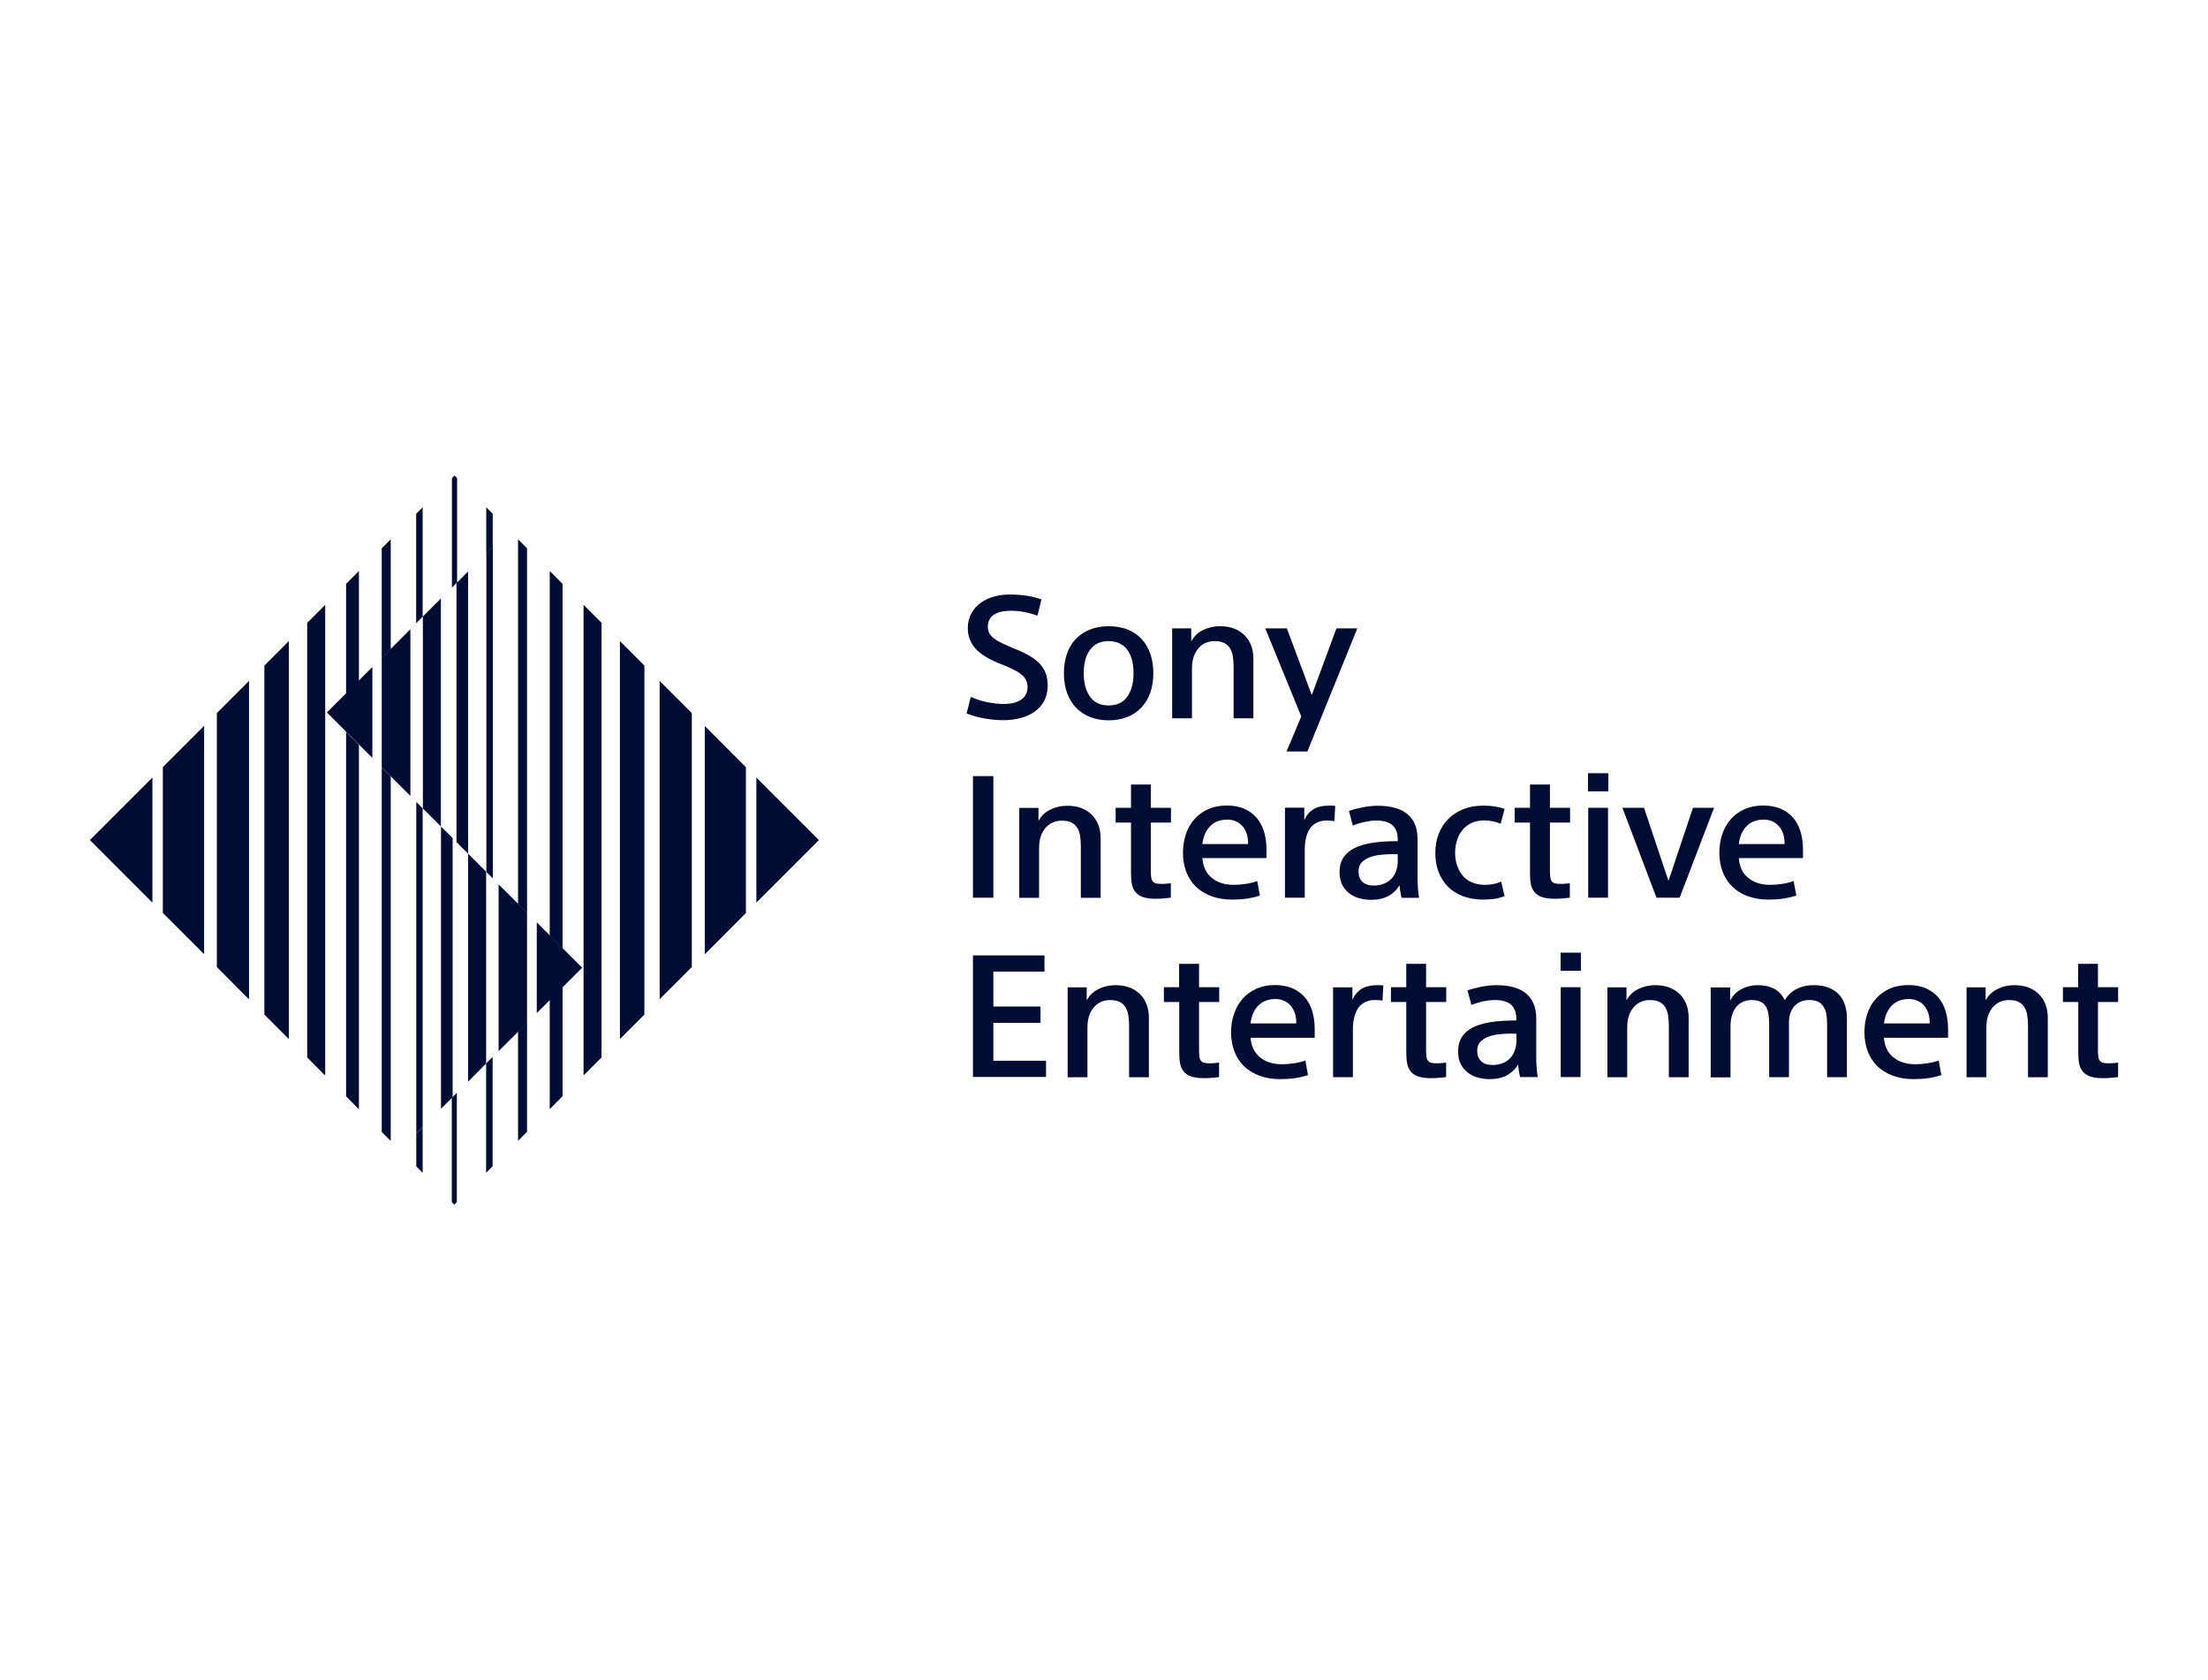
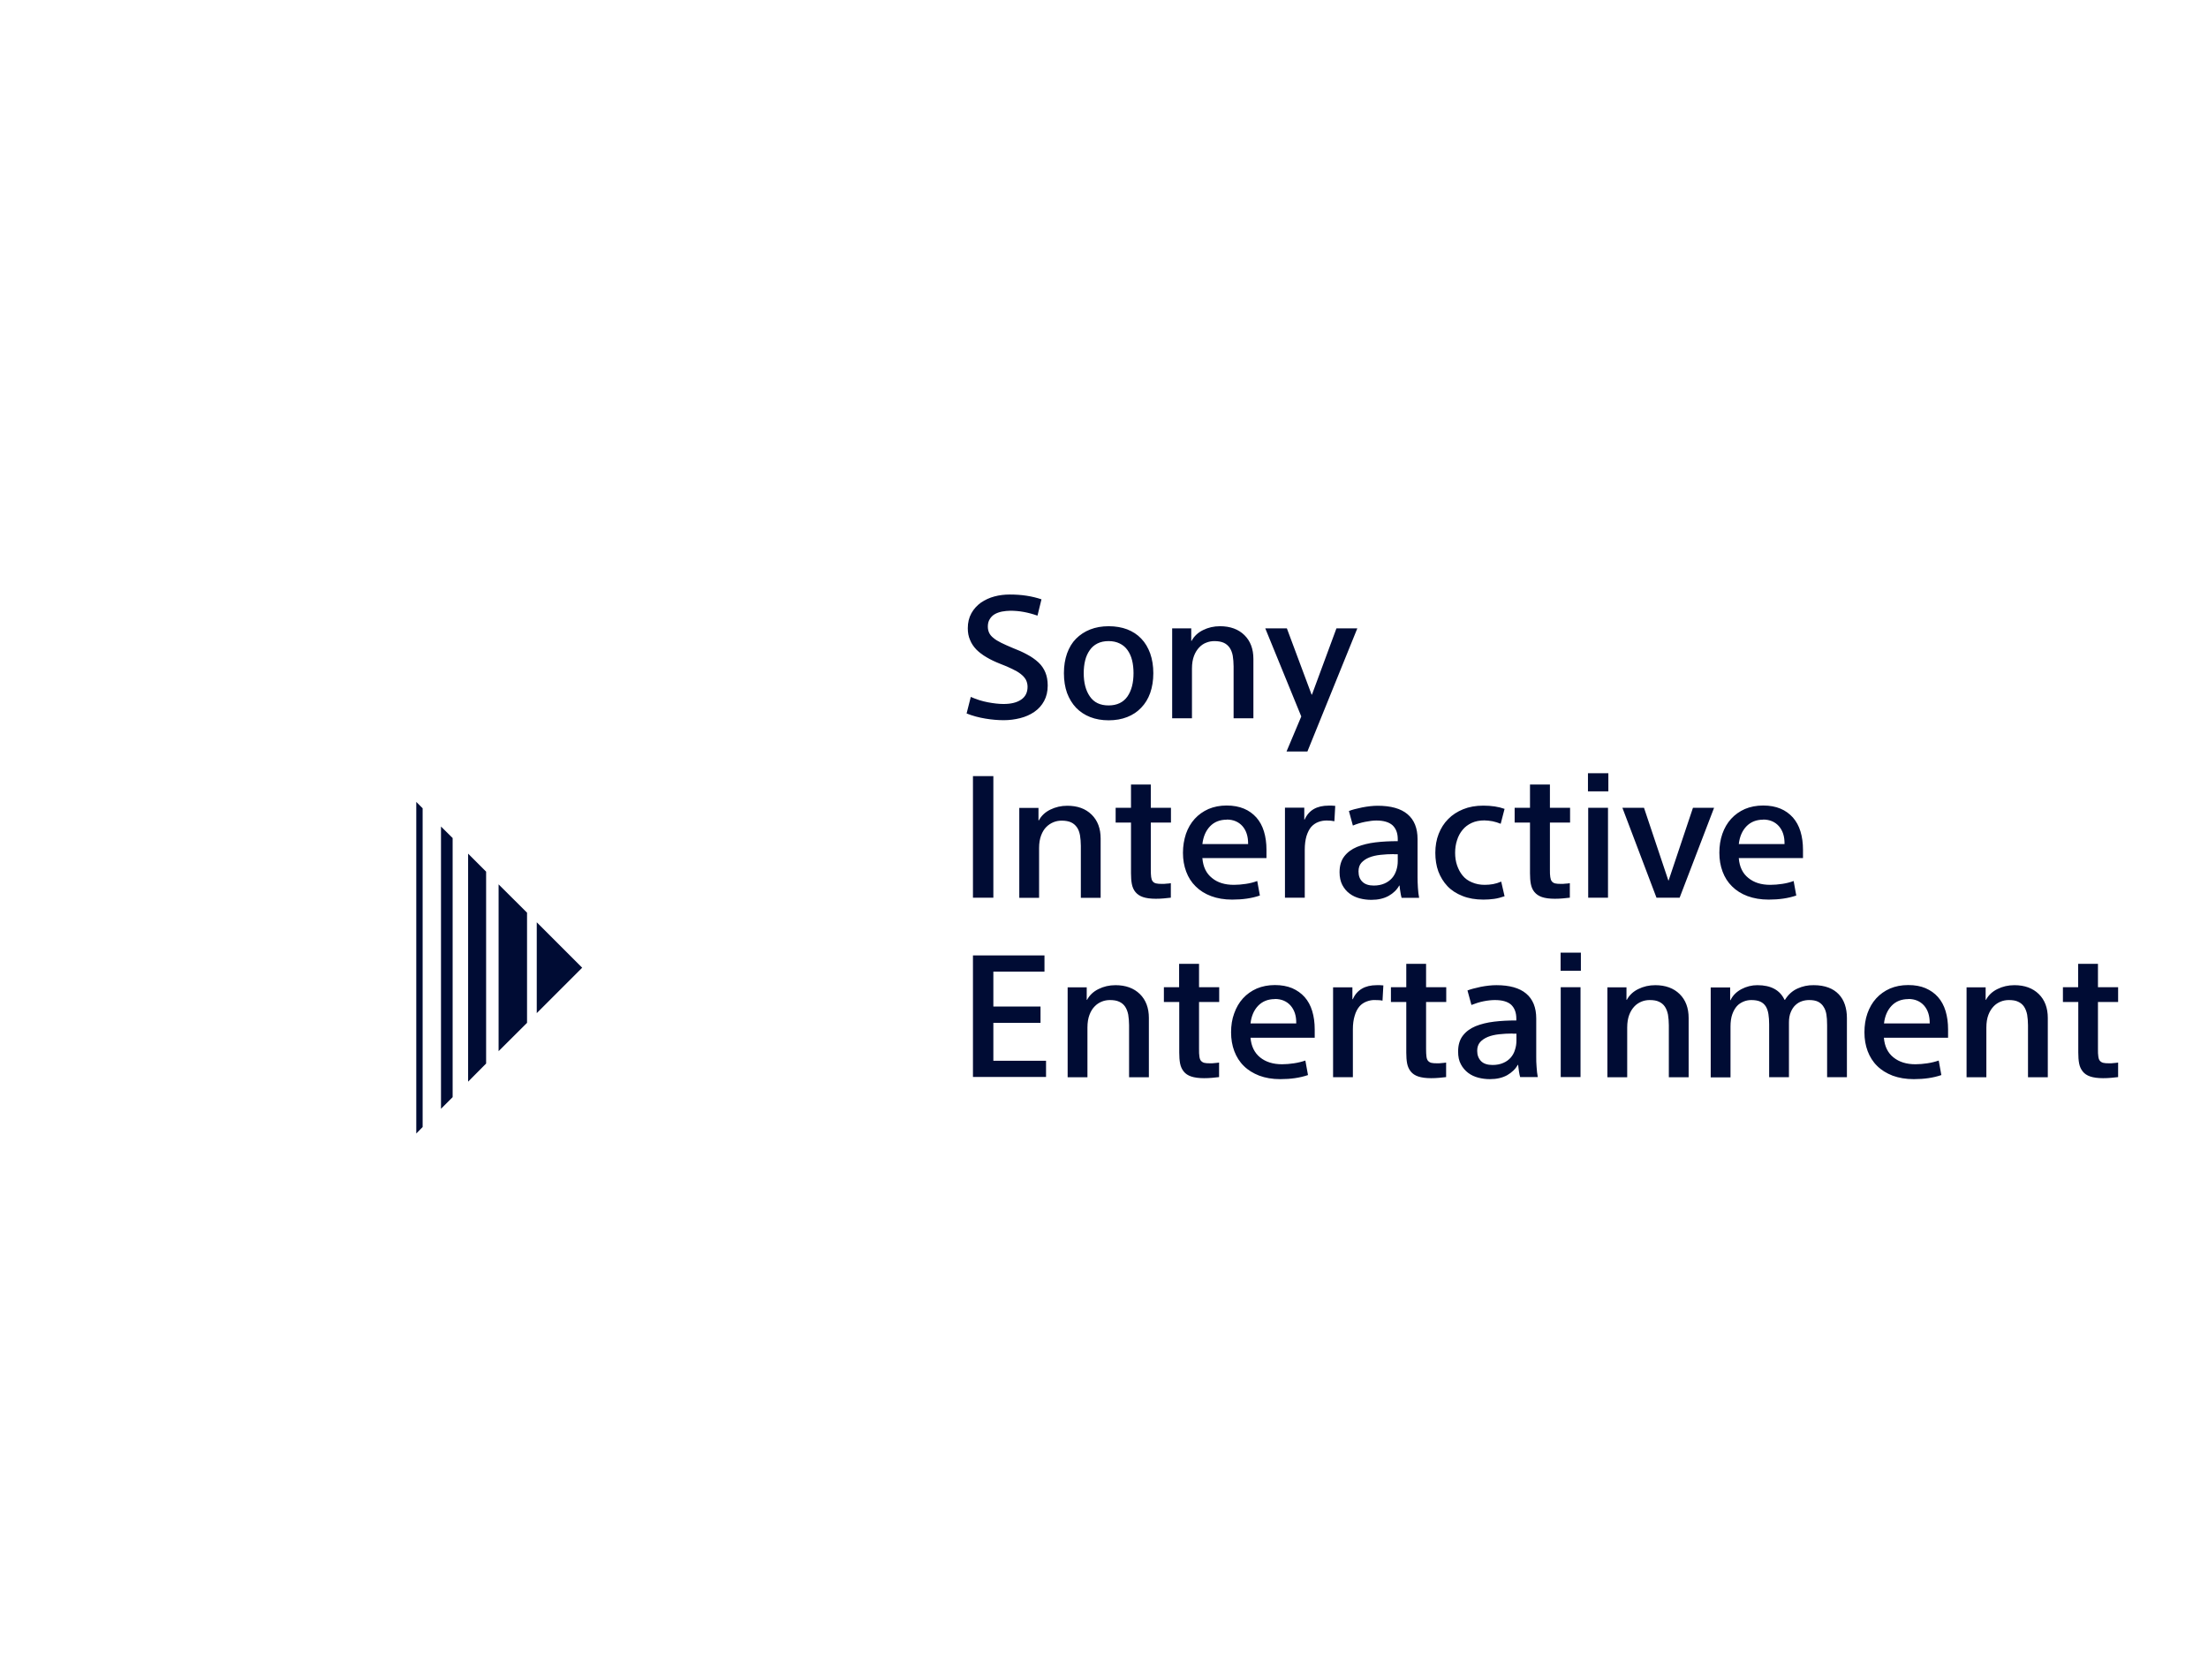
<svg xmlns="http://www.w3.org/2000/svg" id="Logos_-_edited_for_web" data-name="Logos - edited for web" viewBox="0 0 184 140">
  <defs>
    <style>
      .cls-1 {
        fill: #000c34;
      }
    </style>
  </defs>
-   <path class="cls-1" d="M40.52,46.1l.54-.54v-2.75l-.54-.54v3.82ZM40.51,88.61v9.11l.54-.54v-9.11l-.54.54h0ZM48.63,89.61l1.5-1.5v-36.21l-1.5-1.5v39.22ZM51.66,53.42v33.16l2.04-2.04v-29.08l-2.04-2.04ZM54.97,56.73v26.53l2.68-2.68v-21.16l-2.68-2.68ZM58.73,60.49v19.03l3.43-3.44v-12.15l-3.43-3.44ZM63.03,75.21l5.21-5.21-5.21-5.21v10.42h0ZM25.6,51.9v36.21l1.5,1.51v-39.22l-1.5,1.5ZM22.03,55.46v29.08l2.04,2.04v-33.16l-2.04,2.04ZM18.07,59.42v21.16l2.68,2.69v-26.53l-2.68,2.68ZM13.57,63.92v12.15l3.44,3.44v-19.03l-3.44,3.44ZM7.49,70l5.21,5.21v-10.42l-5.21,5.21ZM28.84,48.65v9.12l1.07-1.07v-9.12l-1.07,1.07ZM28.84,91.35l1.07,1.08v-30.37l-1.07-1.07v30.37ZM31.81,45.69v9.12l.75-.75v-9.12l-.75.75ZM31.81,94.32l.75.75v-30.37l-.75-.75v30.38ZM34.68,42.81v9.12l.54-.54v-9.12l-.54.54ZM34.69,94.45v2.74l.53.54v-3.81l-.53.54h0ZM37.65,91.48v8.69l.21.21.21-.21v-9.11l-.43.43h0ZM37.87,39.63l-.21.22v9.11l.43-.43v-8.69l-.22-.22h0ZM43.17,75.31l.75.75v-30.37l-.75-.75v30.37h0ZM43.17,85.95v9.11l.75-.75v-9.11l-.75.75ZM45.81,77.95l1.07,1.07v-30.37l-1.07-1.07v30.37h0ZM45.81,83.31v9.11l1.07-1.08v-9.11l-1.07,1.07ZM40.53,46.09v26.56l.54.54v-27.63l-.54.54ZM38.04,48.58v21.59l.97.97v-23.52l-.97.97ZM35.24,51.38v15.98l1.5,1.5v-18.99l-1.5,1.5ZM31.81,54.81v9.12l2.39,2.39v-13.89l-2.39,2.39ZM27.25,59.37l3.78,3.78v-7.57l-3.78,3.78Z" />
  <path class="cls-1" d="M34.69,94.45l.53-.54v-26.56l-.53-.53v27.63ZM36.75,92.39l.97-.97v-21.59l-.97-.96v23.52ZM39.01,90.13l1.5-1.51v-15.99l-1.5-1.5v18.99ZM43.92,85.22v-9.17l-2.37-2.36v13.9l2.37-2.36ZM48.51,80.63l-3.78-3.78v7.57l3.78-3.78ZM86.43,51.29c-.37-.13-.74-.23-1.12-.3-.38-.07-.76-.1-1.12-.1-.23,0-.46.03-.7.07-.23.05-.43.12-.6.22-.17.1-.31.24-.41.41-.11.17-.16.38-.16.62,0,.2.04.37.11.52.07.15.19.3.36.43.16.14.38.27.64.4.26.13.58.27.96.43.44.17.85.35,1.21.55.36.19.67.41.93.65.26.24.45.52.58.83.13.31.2.68.2,1.1,0,.49-.1.92-.3,1.29-.2.37-.47.67-.82.91-.35.24-.74.41-1.18.52-.44.11-.89.17-1.36.17s-.97-.04-1.52-.13c-.55-.09-1.08-.23-1.58-.43l.35-1.38c.47.21.95.36,1.43.45.48.09.91.14,1.3.14.62,0,1.11-.12,1.46-.36.36-.24.54-.6.54-1.07,0-.22-.05-.41-.14-.59-.1-.18-.24-.33-.43-.48-.19-.15-.43-.29-.71-.42-.28-.14-.61-.28-.98-.42-.43-.17-.82-.35-1.15-.55-.33-.19-.62-.41-.85-.64-.23-.24-.41-.5-.53-.8-.13-.29-.19-.62-.19-.98,0-.47.1-.89.3-1.25.2-.36.47-.65.8-.89.34-.23.71-.4,1.12-.51.41-.11.84-.16,1.28-.16.48,0,.95.03,1.4.1.45.07.86.17,1.24.3l-.33,1.35h0ZM94.46,56.09c0-.39-.04-.75-.12-1.07-.08-.33-.21-.61-.38-.85-.17-.24-.38-.42-.65-.55-.26-.13-.57-.2-.93-.2s-.67.07-.93.2c-.26.13-.48.32-.64.56-.17.24-.3.52-.38.85-.08.32-.12.68-.12,1.06,0,.8.17,1.45.51,1.94.34.5.86.75,1.56.75.71,0,1.23-.26,1.57-.74.34-.49.51-1.14.51-1.95M96.11,56.09c0,.62-.09,1.16-.26,1.65-.17.48-.42.89-.75,1.23-.32.34-.71.6-1.17.78-.46.18-.97.27-1.54.27s-1.08-.09-1.54-.27c-.46-.18-.85-.44-1.18-.78-.32-.34-.57-.75-.75-1.23-.17-.48-.26-1.03-.26-1.65s.09-1.15.26-1.64c.18-.49.42-.9.75-1.23.33-.33.72-.59,1.18-.77.46-.18.97-.27,1.54-.27s1.09.09,1.54.26c.46.18.85.43,1.17.77.33.34.57.75.75,1.24.17.49.26,1.03.26,1.64M99.27,52.35v1.05h.03c.21-.39.53-.69.96-.9.42-.21.89-.32,1.41-.32.85,0,1.53.25,2.03.74.5.49.75,1.15.75,1.99v4.94h-1.65v-4.33c0-.32-.03-.61-.07-.88-.05-.27-.14-.49-.26-.67-.13-.18-.29-.32-.49-.41-.2-.09-.46-.14-.78-.14-.23,0-.46.04-.68.13-.22.08-.42.22-.59.4-.17.18-.32.41-.43.7-.11.29-.17.64-.17,1.06v4.14h-1.65v-7.49h1.61,0ZM109.3,57.88h.03l2.04-5.52h1.74l-4.16,10.26h-1.74l1.23-2.92-3-7.34h1.8l2.06,5.52ZM81.08,64.67h1.7v10.13h-1.7v-10.13ZM86.54,67.31v1.05h.03c.21-.39.53-.69.96-.9.43-.21.89-.32,1.41-.32.85,0,1.52.24,2.03.74.5.49.75,1.16.75,1.99v4.94h-1.65v-4.33c0-.32-.03-.61-.07-.88-.05-.26-.13-.49-.26-.67-.13-.18-.29-.32-.49-.41-.2-.09-.46-.14-.78-.14-.23,0-.46.04-.68.13-.22.09-.42.22-.6.4-.18.18-.32.41-.43.7-.11.29-.17.64-.17,1.05v4.15h-1.65v-7.49h1.61ZM92.97,67.31h1.28v-1.94h1.65v1.94h1.68v1.23h-1.68v3.92c0,.26.01.46.03.62.02.15.06.28.13.36.07.09.16.14.28.17.12.03.28.04.48.04.15,0,.28,0,.4-.02.12,0,.24-.02.35-.04v1.21c-.16.02-.36.04-.58.06-.22.02-.45.03-.67.03-.45,0-.8-.05-1.07-.14-.27-.09-.48-.24-.63-.42-.15-.18-.25-.41-.3-.67-.05-.26-.07-.56-.07-.9v-4.22h-1.28v-1.23h0ZM102.23,68.3c-.58,0-1.05.19-1.4.56-.35.37-.56.86-.63,1.47h3.81v-.03c0-.61-.15-1.09-.47-1.46-.32-.36-.76-.55-1.31-.55M100.2,71.52c.06.71.32,1.26.8,1.64.47.39,1.08.57,1.83.57.32,0,.65-.03.99-.08.34-.05.66-.13.95-.24l.22,1.21c-.67.23-1.43.34-2.31.34-.66,0-1.24-.1-1.75-.29-.51-.19-.94-.46-1.29-.81-.35-.34-.61-.75-.79-1.23-.18-.48-.27-1-.27-1.57s.09-1.09.25-1.58c.17-.48.41-.9.73-1.25.32-.35.7-.62,1.15-.82.45-.19.95-.29,1.51-.29s1.03.09,1.44.26c.41.17.75.42,1.04.74.28.32.49.7.63,1.16.14.46.21.97.21,1.53v.69h-5.35,0ZM111.19,68.43c-.17-.04-.37-.06-.63-.06-.22,0-.45.03-.69.12-.24.09-.44.23-.61.42-.16.19-.29.45-.39.77-.09.32-.14.69-.14,1.12v4h-1.65v-7.5h1.61v.99h.03c.35-.78,1.01-1.16,2-1.16.08,0,.16,0,.26,0,.1,0,.19.01.29.02l-.07,1.26h0ZM116.16,71.17c-.39,0-.76.02-1.12.06-.36.04-.67.11-.94.22-.27.11-.49.26-.65.44-.16.18-.24.42-.24.72,0,.36.1.65.32.86.21.21.53.32.95.32.34,0,.64-.06.89-.17.26-.11.47-.27.63-.45s.28-.4.36-.65c.08-.24.12-.5.12-.76v-.58h-.32ZM116.48,69.92c0-.5-.15-.88-.43-1.15-.29-.26-.74-.4-1.35-.4-.27,0-.58.04-.94.11-.35.07-.69.17-1.02.31l-.33-1.21c.26-.11.63-.2,1.1-.3.47-.09.91-.14,1.3-.14,1.09,0,1.92.23,2.48.7.56.47.84,1.16.84,2.08v3.18c0,.27.01.55.03.87.02.31.05.59.1.84h-1.46c-.04-.13-.07-.29-.1-.48-.03-.19-.06-.37-.07-.54h-.03c-.19.35-.49.64-.88.86-.4.22-.88.33-1.44.33-.33,0-.65-.04-.96-.12-.31-.08-.6-.21-.85-.4-.25-.18-.45-.42-.61-.72-.15-.29-.23-.65-.23-1.06,0-.54.13-.98.39-1.32.26-.34.61-.6,1.06-.79.45-.18.96-.31,1.54-.38.58-.07,1.2-.1,1.86-.1v-.17h0ZM125.05,68.64c-.21-.09-.44-.16-.68-.21-.24-.04-.47-.07-.68-.07-.39,0-.75.07-1.05.21-.3.14-.56.33-.76.58-.2.24-.36.53-.46.86-.11.33-.16.68-.16,1.05s.05.72.16,1.04c.11.32.26.61.46.85.2.25.46.44.78.57.32.14.67.21,1.06.21.24,0,.48-.02.7-.06.22-.04.45-.11.68-.21l.28,1.22c-.29.1-.58.18-.87.22-.29.04-.59.06-.89.06-.66,0-1.24-.1-1.74-.3-.51-.2-.93-.47-1.26-.82-.33-.35-.58-.76-.76-1.23-.17-.47-.25-.99-.25-1.55s.09-1.1.28-1.58c.19-.48.45-.89.79-1.23.34-.35.76-.62,1.25-.82.49-.2,1.05-.3,1.68-.3.68,0,1.28.09,1.77.27l-.32,1.23h0ZM126.22,67.31h1.28v-1.94h1.66v1.94h1.68v1.23h-1.68v3.92c0,.26,0,.46.03.62.02.15.06.28.13.36.07.09.16.14.27.17.11.03.28.04.48.04.14,0,.28,0,.4-.02.12,0,.24-.02.35-.04v1.21c-.16.02-.36.04-.58.06-.22.02-.45.03-.67.03-.45,0-.8-.05-1.07-.14-.27-.09-.48-.24-.63-.42-.15-.18-.25-.41-.3-.67-.05-.26-.07-.56-.07-.9v-4.22h-1.28v-1.23h0ZM134,74.8h-1.65v-7.49h1.65v7.49ZM134.03,65.94h-1.7v-1.51h1.7v1.51ZM139.02,73.37h.03l2.03-6.06h1.76l-2.87,7.49h-1.93l-2.84-7.49h1.8l2.03,6.06h0ZM146.93,68.3c-.58,0-1.04.19-1.4.56-.35.37-.56.86-.63,1.47h3.81v-.03c.01-.61-.15-1.09-.47-1.46-.32-.36-.76-.55-1.31-.55M144.9,71.52c.06.71.32,1.26.8,1.64.48.39,1.08.57,1.83.57.32,0,.65-.03.99-.08.34-.05.66-.13.95-.24l.22,1.21c-.67.23-1.44.34-2.3.34-.66,0-1.24-.1-1.76-.29-.51-.19-.94-.46-1.29-.81-.35-.34-.61-.75-.79-1.23-.18-.48-.27-1-.27-1.57s.08-1.09.25-1.58c.17-.48.41-.9.73-1.25.32-.35.7-.62,1.15-.82.45-.19.96-.29,1.52-.29s1.03.09,1.44.26c.41.17.75.42,1.04.74.28.32.49.7.63,1.16.14.46.21.97.21,1.53v.69h-5.35,0ZM81.08,79.61h5.96v1.35h-4.26v2.91h3.93v1.36h-3.93v3.16h4.39v1.35h-6.09v-10.14h0ZM90.56,82.26v1.05h.03c.21-.39.53-.69.96-.9.42-.21.89-.32,1.41-.32.85,0,1.53.25,2.03.74.5.49.75,1.16.75,1.99v4.94h-1.65v-4.33c0-.32-.03-.62-.07-.88-.05-.26-.14-.49-.26-.67-.12-.18-.29-.32-.49-.41-.21-.1-.47-.14-.78-.14-.23,0-.46.04-.68.13-.22.09-.42.22-.59.4-.18.18-.32.41-.43.7-.11.29-.17.64-.17,1.06v4.14h-1.65v-7.49h1.61ZM96.98,82.26h1.28v-1.95h1.66v1.95h1.68v1.23h-1.68v3.92c0,.26,0,.46.03.62.02.16.06.28.13.36.07.08.16.14.27.17.11.03.27.04.48.04.14,0,.28,0,.4-.02.12,0,.24-.03.36-.04v1.21c-.16.02-.36.04-.58.06-.22.02-.44.03-.67.03-.44,0-.8-.05-1.07-.14-.27-.09-.48-.23-.63-.42-.15-.19-.25-.41-.3-.67-.05-.26-.07-.56-.07-.9v-4.22h-1.28v-1.23h0ZM106.24,83.25c-.58,0-1.04.19-1.4.56-.35.37-.56.86-.63,1.47h3.81v-.03c.01-.61-.15-1.09-.47-1.46-.32-.36-.76-.55-1.31-.55M104.21,86.47c.06.71.33,1.26.8,1.64.47.38,1.08.57,1.83.57.32,0,.65-.03.99-.08.34-.05.66-.13.95-.23l.22,1.21c-.67.23-1.44.34-2.31.34-.66,0-1.24-.1-1.75-.29-.51-.2-.94-.46-1.29-.81-.35-.34-.61-.76-.79-1.23-.18-.48-.27-1-.27-1.57s.08-1.1.26-1.58c.17-.48.41-.9.73-1.25.32-.35.7-.62,1.15-.82.45-.19.96-.29,1.51-.29s1.03.09,1.44.26c.41.18.75.42,1.04.74.28.32.49.7.63,1.16.14.46.21.97.21,1.53v.7h-5.35ZM115.2,83.38c-.16-.04-.37-.05-.62-.05-.22-.01-.45.03-.69.12-.24.09-.45.23-.61.42-.16.19-.3.45-.39.77-.1.32-.15.7-.15,1.12v4h-1.65v-7.49h1.61v.99h.03c.35-.78,1.02-1.17,2-1.17.08,0,.16,0,.26,0,.1,0,.19.01.29.02l-.07,1.26h0ZM115.91,82.26h1.28v-1.95h1.65v1.95h1.68v1.23h-1.68v3.92c0,.26.01.46.03.62.02.16.06.28.13.36.07.08.16.14.27.17.11.03.28.04.48.04.14,0,.28,0,.4-.02.12,0,.24-.03.36-.04v1.21c-.16.02-.36.04-.58.06-.22.02-.44.03-.67.03-.44,0-.8-.05-1.07-.14-.27-.09-.48-.23-.63-.42-.15-.19-.25-.41-.3-.67-.05-.26-.07-.56-.07-.9v-4.22h-1.28v-1.23h0ZM126.05,86.12c-.39,0-.76.02-1.12.06s-.67.11-.94.22c-.27.11-.49.26-.65.44-.16.19-.24.42-.24.72,0,.36.11.64.32.86.21.21.53.32.96.32.34,0,.64-.06.89-.17.26-.11.46-.26.63-.45.16-.19.28-.4.35-.65.08-.24.12-.49.12-.76v-.58h-.32ZM126.36,84.87c0-.5-.15-.88-.43-1.15-.29-.26-.74-.39-1.35-.39-.27,0-.58.03-.94.1-.35.07-.69.18-1.02.31l-.33-1.21c.26-.1.63-.2,1.1-.3.47-.09.91-.14,1.31-.14,1.09,0,1.92.23,2.48.7.56.47.84,1.16.84,2.08v3.18c0,.26,0,.56.03.86.02.31.05.59.1.84h-1.47c-.04-.13-.07-.29-.1-.48-.03-.19-.05-.37-.07-.54h-.03c-.19.35-.49.63-.88.86-.4.22-.87.33-1.44.33-.33,0-.65-.04-.96-.12-.31-.08-.6-.21-.85-.4-.25-.19-.46-.43-.61-.72-.16-.29-.23-.64-.23-1.06,0-.54.13-.98.39-1.32.26-.34.61-.6,1.06-.79.45-.18.96-.31,1.55-.38.58-.07,1.2-.1,1.85-.1v-.17h0ZM131.71,89.75h-1.65v-7.49h1.65v7.49ZM131.74,80.89h-1.69v-1.51h1.69v1.51ZM135.54,82.26v1.05h.03c.21-.39.53-.69.96-.9.42-.21.9-.32,1.41-.32.85,0,1.53.25,2.03.74.5.49.75,1.16.75,1.99v4.94h-1.65v-4.33c0-.32-.03-.62-.07-.88-.05-.26-.14-.49-.26-.67-.12-.18-.29-.32-.49-.41-.2-.1-.46-.14-.78-.14-.23,0-.46.04-.68.13-.22.09-.42.22-.59.4-.17.18-.32.41-.43.7-.11.29-.17.64-.17,1.06v4.14h-1.65v-7.49h1.61,0ZM144.18,82.26v1.08h.03c.19-.4.5-.7.91-.92.42-.22.86-.33,1.33-.33,1.13,0,1.88.41,2.26,1.22h.04c.27-.44.62-.75,1.04-.94.42-.19.87-.29,1.36-.28.46,0,.87.07,1.22.2.35.13.63.32.86.56.23.24.4.53.51.86.11.33.17.7.17,1.11v4.94h-1.65v-4.33c0-.38-.02-.68-.06-.91-.04-.23-.11-.44-.23-.62-.11-.19-.27-.33-.46-.43-.2-.1-.45-.14-.75-.14-.2,0-.41.03-.61.1-.21.07-.38.18-.54.33-.16.15-.28.34-.38.58-.1.24-.15.52-.15.85v4.57h-1.65v-4.41c0-.31-.02-.59-.06-.85-.04-.25-.11-.46-.22-.64-.11-.17-.26-.31-.46-.4-.2-.09-.45-.13-.75-.13-.22,0-.44.04-.65.13-.21.09-.4.21-.55.38-.15.17-.28.39-.38.67-.1.28-.15.63-.15,1.03v4.23h-1.65v-7.49h1.61ZM159.03,83.25c-.58,0-1.05.19-1.4.56-.35.37-.56.86-.63,1.47h3.81v-.03c0-.61-.15-1.09-.47-1.46-.32-.36-.76-.55-1.31-.55M156.99,86.47c.06.71.32,1.26.8,1.64.47.38,1.08.57,1.83.57.32,0,.65-.03.99-.08.34-.05.66-.13.95-.23l.22,1.21c-.67.23-1.43.34-2.3.34-.66,0-1.24-.1-1.76-.29-.51-.2-.94-.46-1.29-.81-.35-.34-.61-.76-.79-1.23-.18-.48-.27-1-.27-1.57s.08-1.1.25-1.58c.17-.48.41-.9.73-1.25.32-.35.7-.62,1.15-.82.45-.19.95-.29,1.52-.29s1.03.09,1.44.26c.41.18.76.42,1.04.74.28.32.49.7.63,1.16.14.46.21.97.21,1.53v.7h-5.35ZM165.47,82.26v1.05h.03c.21-.39.53-.69.96-.9.42-.21.89-.32,1.41-.32.85,0,1.53.25,2.03.74.5.49.75,1.16.75,1.99v4.94h-1.65v-4.33c0-.32-.03-.62-.07-.88-.05-.26-.14-.49-.26-.67-.12-.18-.29-.32-.49-.41-.2-.1-.46-.14-.78-.14-.23,0-.46.04-.68.13-.22.09-.42.22-.59.4-.17.18-.32.41-.43.7-.11.29-.17.64-.17,1.06v4.14h-1.65v-7.49h1.61ZM171.9,82.26h1.28v-1.95h1.65v1.95h1.68v1.23h-1.68v3.92c0,.26,0,.46.03.62.02.16.06.28.13.36.07.08.16.14.28.17.11.03.27.04.48.04.15,0,.28,0,.4-.02.12,0,.24-.03.36-.04v1.21c-.16.02-.36.04-.58.06-.22.02-.44.03-.67.03-.45,0-.8-.05-1.07-.14-.27-.09-.48-.23-.63-.42-.15-.19-.25-.41-.3-.67-.05-.26-.07-.56-.07-.9v-4.22h-1.28v-1.23h0Z" />
</svg>